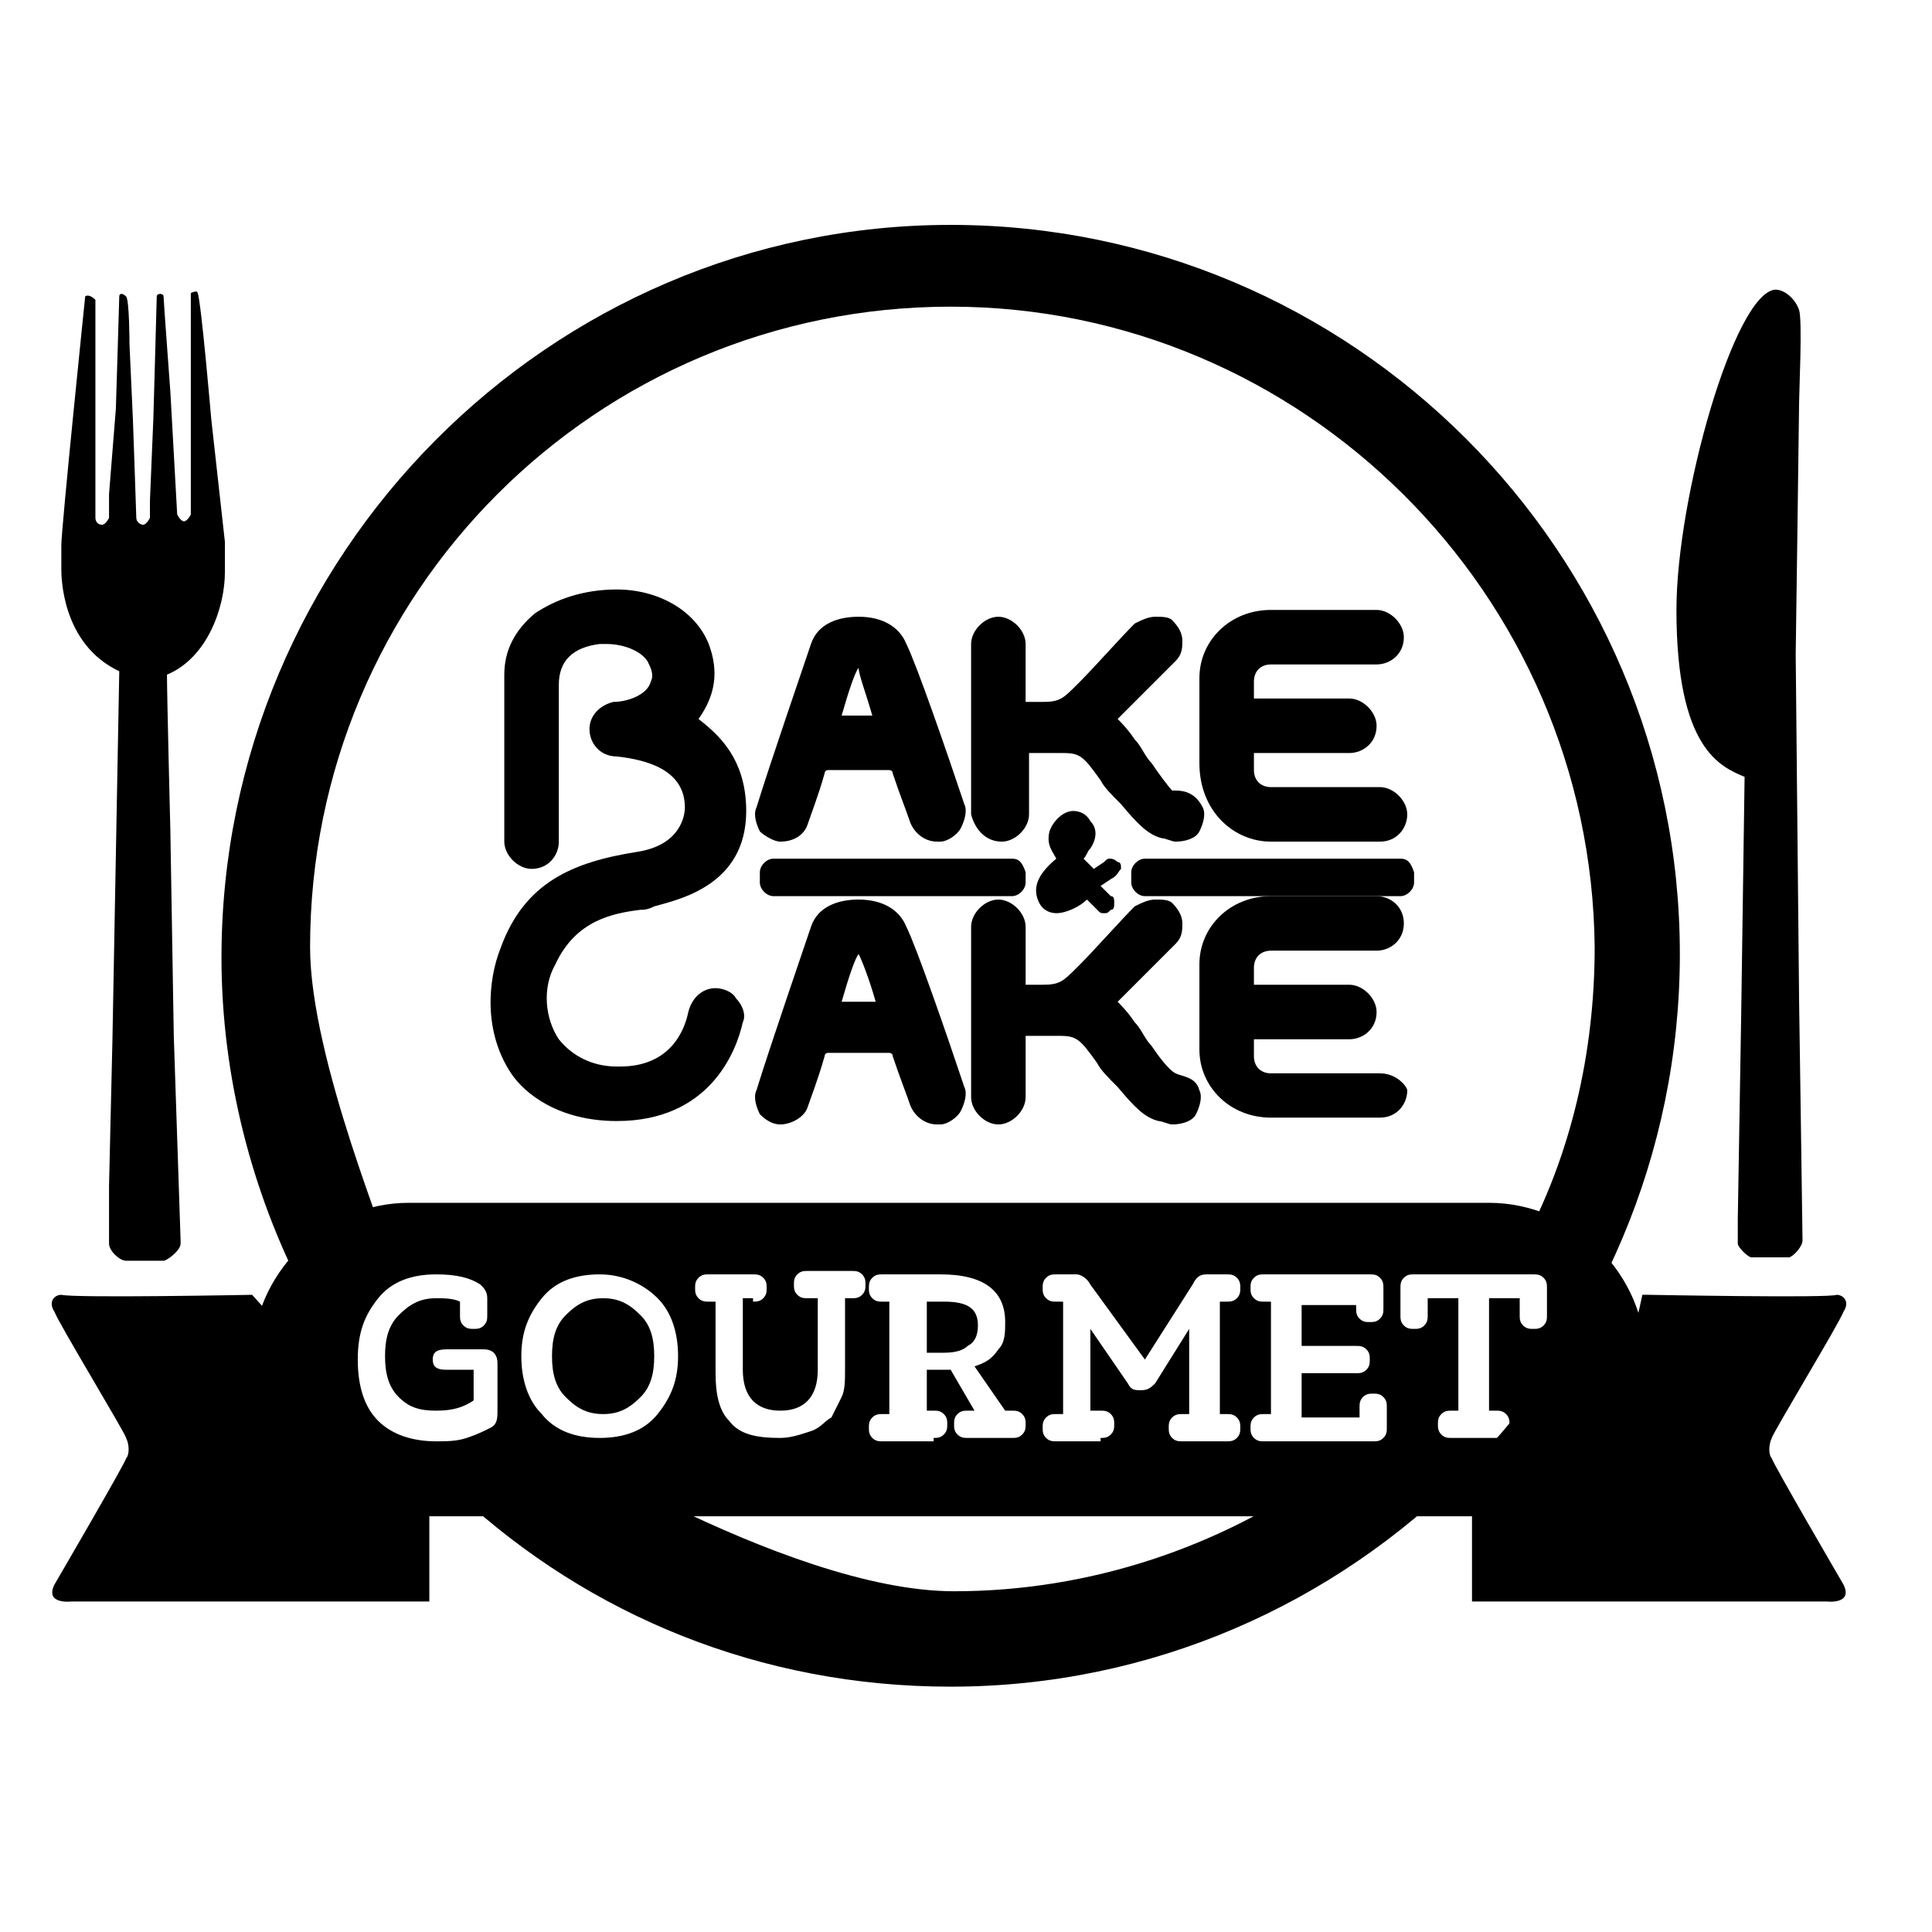
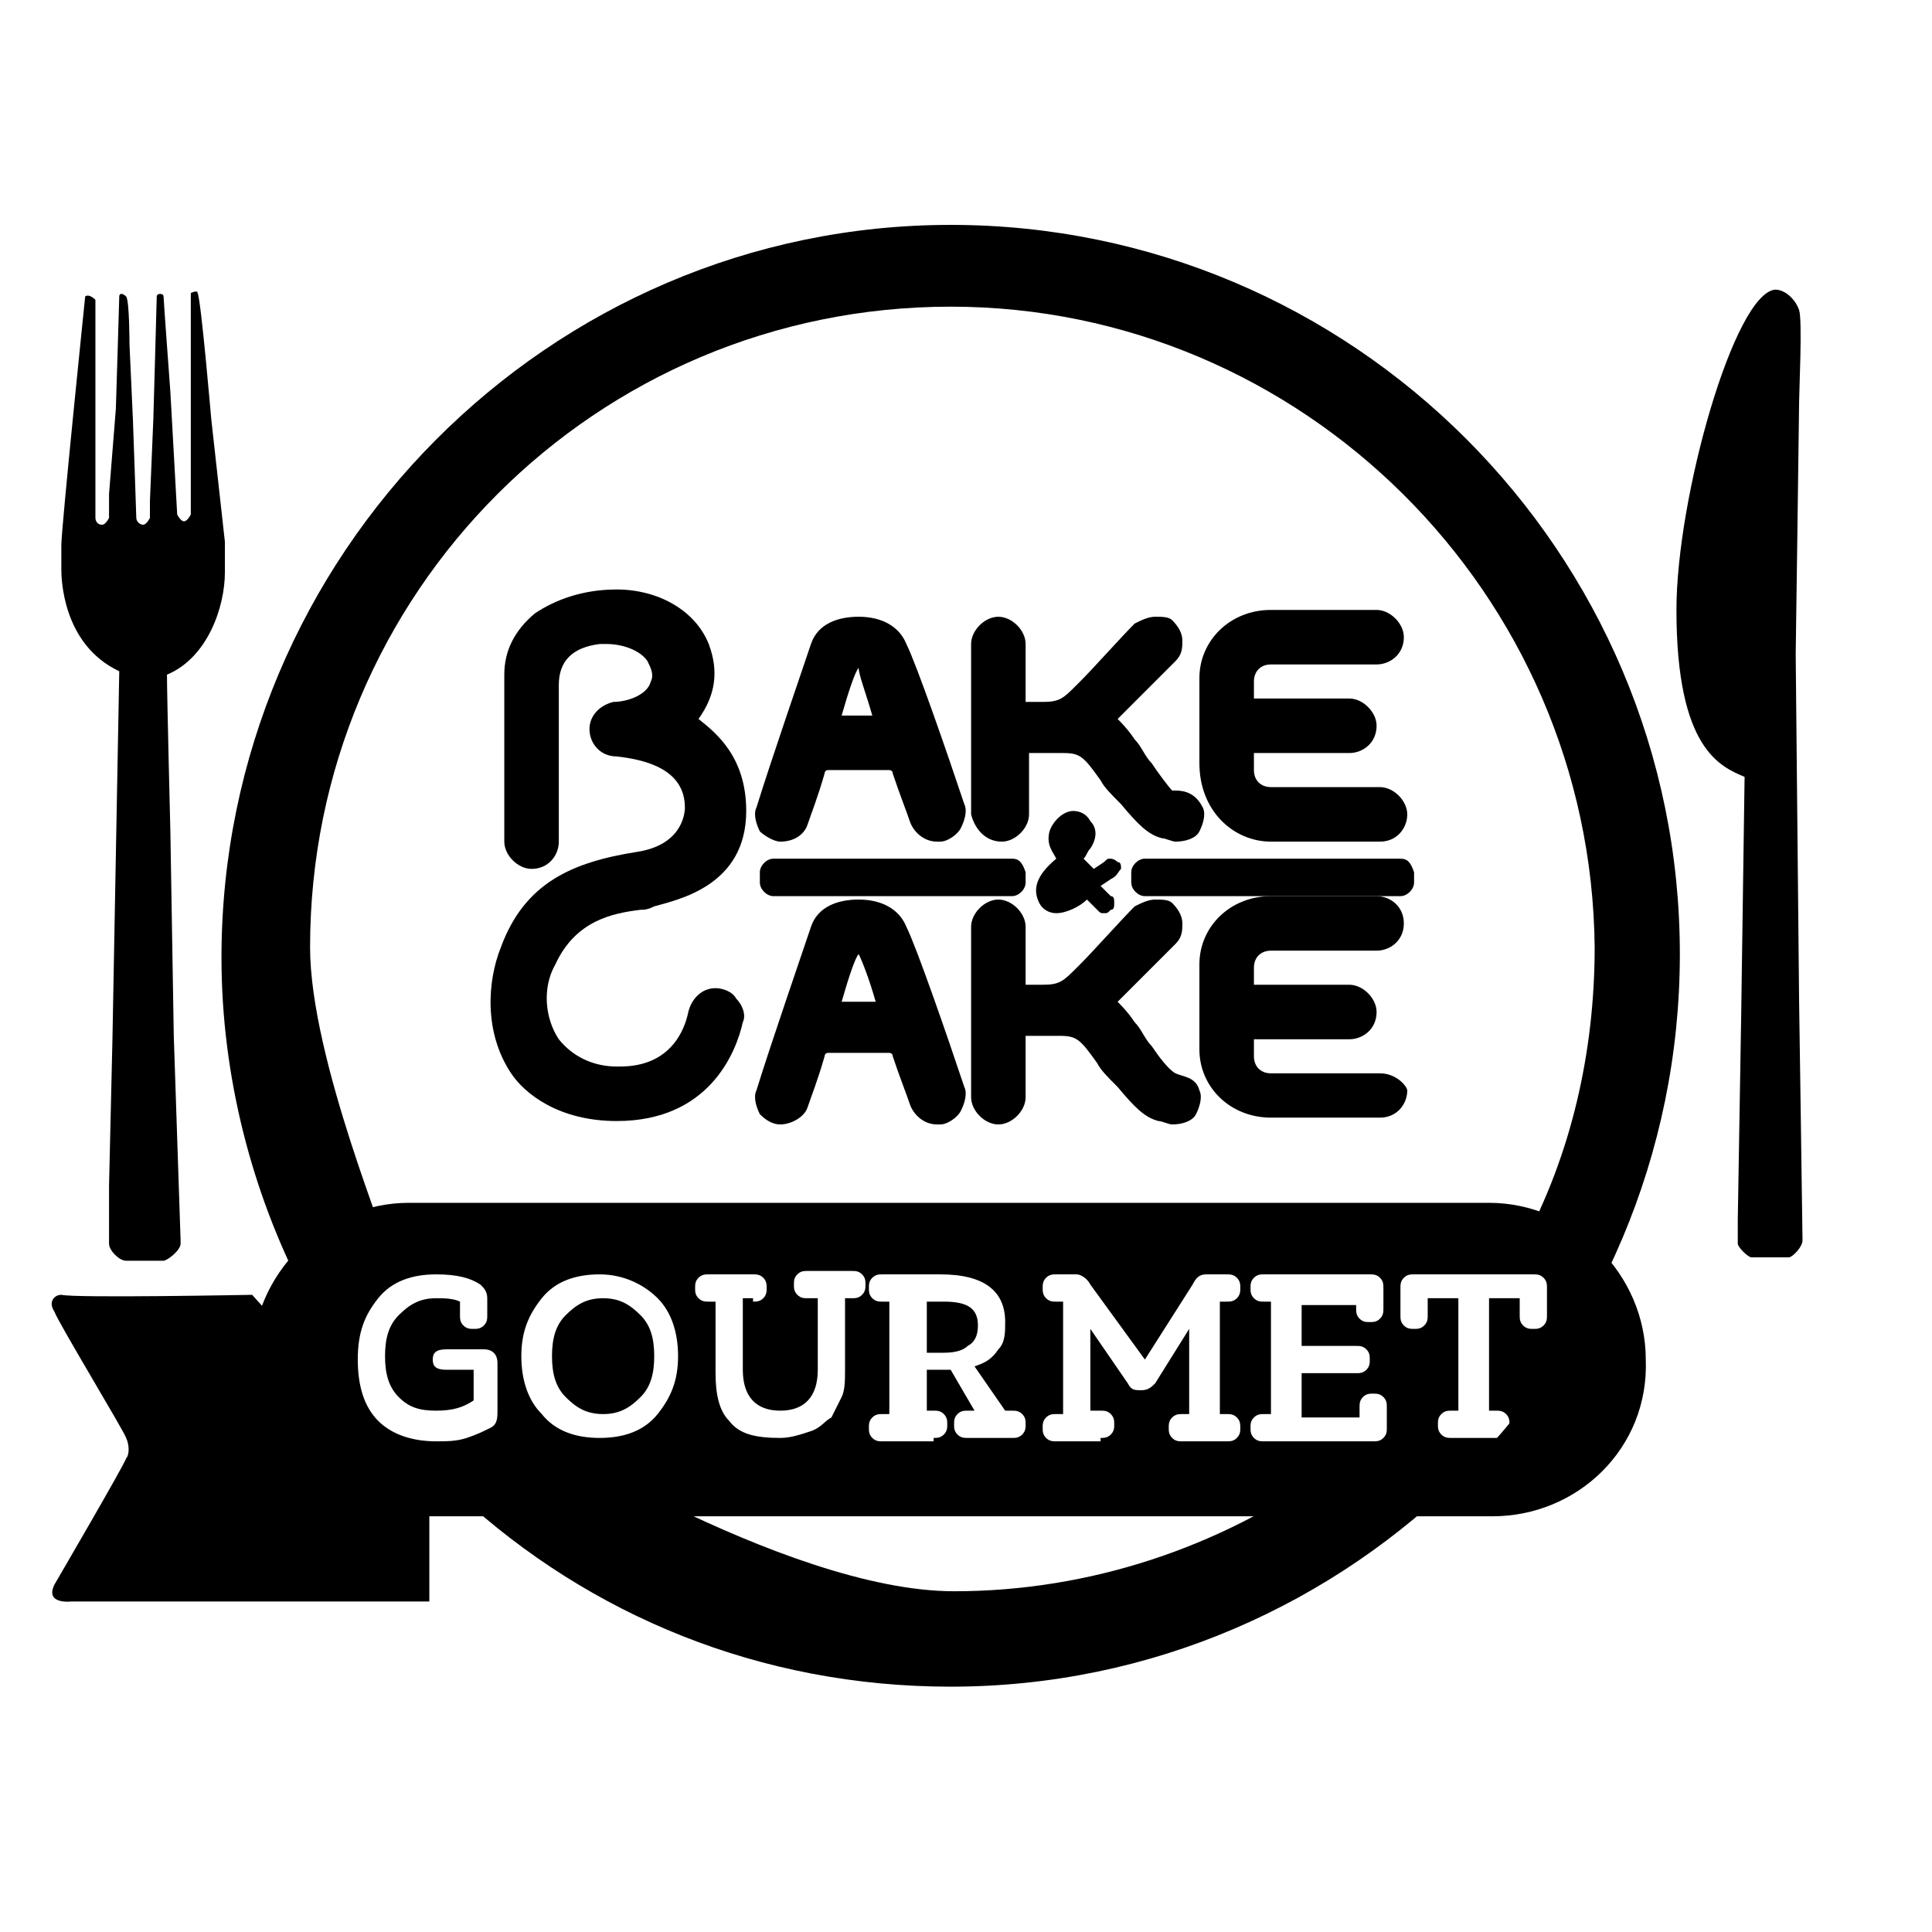
<svg xmlns="http://www.w3.org/2000/svg" version="1.1" id="Layer_1" x="0px" y="0px" viewBox="0 0 56.7 56.7" style="enable-background:new 0 0 56.7 56.7;" xml:space="preserve">
  <g>
    <path d="M49.3,28c0,11.8-9.6,21.5-21.4,21.5c-5.6,0-10.6-2.1-14.4-5.6c-1.4-1.3-3.1-1.1-4.1-2.6c-0.4-0.6-0.2-2.8-0.5-3.4   c-1.5-2.9-2.4-6.3-2.4-9.8c0-11.8,9.6-21.5,21.4-21.5S49.3,16.2,49.3,28z M27.9,9C17.5,9,9.1,17.4,9.1,27.8c0,3.3,2.4,8.9,2.3,9   c-3.2,3-1.3,7.7,3.8,4.9c0,0,7.8,5,12.8,5c4,0,7.8-1.3,10.9-3.5c1.2-0.8,7,0.2,7.3-2.5c0.3-3.3-1.6-4-1.5-4.2   c1.4-2.6,2.1-5.6,2.1-8.7C46.7,17.4,38.2,9,27.9,9z" />
-     <path d="M48.4,38l-0.2,0L47.1,43l-3.9,1.1V47h10.4c0,0,0.8,0.1,0.5-0.5c0,0-2.1-3.6-2.1-3.7c-0.1-0.1-0.1-0.4,0-0.6   c0-0.1,2-3.4,2.1-3.7c0.2-0.3,0-0.5-0.2-0.5C53.7,38.1,48.4,38,48.4,38z" />
    <path d="M7.4,38l5.2,5.8V47H2.1c0,0-0.8,0.1-0.5-0.5c0,0,2.1-3.6,2.1-3.7c0.1-0.1,0.1-0.4,0-0.6c0-0.1-2-3.4-2.1-3.7   c-0.2-0.3,0-0.5,0.2-0.5C2.2,38.1,7.4,38,7.4,38z" />
    <path d="M43.8,44.5H12c-2.5,0-4.6-2.1-4.6-4.6v0c0-2.5,2.1-4.6,4.6-4.6h31.7c2.5,0,4.6,2.1,4.6,4.6v0   C48.4,42.5,46.3,44.5,43.8,44.5z M13.5,38.6c0,0.1,0,0.2,0.1,0.3c0.1,0.1,0.2,0.1,0.3,0.1c0.1,0,0.2,0,0.3-0.1   c0.1-0.1,0.1-0.2,0.1-0.3v-0.5c0-0.2-0.1-0.3-0.2-0.4c-0.3-0.2-0.7-0.3-1.3-0.3c-0.7,0-1.3,0.2-1.7,0.7s-0.6,1-0.6,1.8   c0,0.8,0.2,1.4,0.6,1.8c0.4,0.4,1,0.6,1.7,0.6c0.3,0,0.6,0,0.9-0.1c0.3-0.1,0.5-0.2,0.7-0.3c0.2-0.1,0.2-0.3,0.2-0.5V40   c0-0.2-0.1-0.4-0.4-0.4h-1.1c-0.3,0-0.4,0.1-0.4,0.3s0.1,0.3,0.4,0.3h0.8v0.9c-0.3,0.2-0.6,0.3-1.1,0.3c-0.5,0-0.8-0.1-1.1-0.4   c-0.3-0.3-0.4-0.7-0.4-1.2c0-0.5,0.1-0.9,0.4-1.2c0.3-0.3,0.6-0.5,1.1-0.5c0.2,0,0.5,0,0.7,0.1V38.6z M15.3,39.8   c0,0.7,0.2,1.3,0.6,1.7c0.4,0.5,1,0.7,1.7,0.7c0.7,0,1.3-0.2,1.7-0.7c0.4-0.5,0.6-1,0.6-1.7c0-0.7-0.2-1.3-0.6-1.7s-1-0.7-1.7-0.7   c-0.7,0-1.3,0.2-1.7,0.7S15.3,39.1,15.3,39.8z M16.2,39.8c0-0.5,0.1-0.9,0.4-1.2c0.3-0.3,0.6-0.5,1.1-0.5c0.5,0,0.8,0.2,1.1,0.5   c0.3,0.3,0.4,0.7,0.4,1.2c0,0.5-0.1,0.9-0.4,1.2c-0.3,0.3-0.6,0.5-1.1,0.5c-0.5,0-0.8-0.2-1.1-0.5C16.3,40.7,16.2,40.3,16.2,39.8z    M22.1,38.2c0.1,0,0.2,0,0.3-0.1c0.1-0.1,0.1-0.2,0.1-0.3c0-0.1,0-0.2-0.1-0.3c-0.1-0.1-0.2-0.1-0.3-0.1h-1.3c-0.1,0-0.2,0-0.3,0.1   c-0.1,0.1-0.1,0.2-0.1,0.3c0,0.1,0,0.2,0.1,0.3c0.1,0.1,0.2,0.1,0.3,0.1H21v2.1c0,0.6,0.1,1.1,0.4,1.4c0.3,0.4,0.8,0.5,1.5,0.5   c0.3,0,0.6-0.1,0.9-0.2c0.3-0.1,0.4-0.3,0.6-0.4c0.1-0.2,0.2-0.4,0.3-0.6c0.1-0.2,0.1-0.5,0.1-0.8v-2.1H25c0.1,0,0.2,0,0.3-0.1   c0.1-0.1,0.1-0.2,0.1-0.3c0-0.1,0-0.2-0.1-0.3c-0.1-0.1-0.2-0.1-0.3-0.1h-1.3c-0.1,0-0.2,0-0.3,0.1c-0.1,0.1-0.1,0.2-0.1,0.3   c0,0.1,0,0.2,0.1,0.3c0.1,0.1,0.2,0.1,0.3,0.1h0.3v2.1c0,0.8-0.4,1.2-1.1,1.2c-0.7,0-1.1-0.4-1.1-1.2v-2.1H22.1z M27.4,42.2   c0.1,0,0.2,0,0.3-0.1c0.1-0.1,0.1-0.2,0.1-0.3c0-0.1,0-0.2-0.1-0.3c-0.1-0.1-0.2-0.1-0.3-0.1h-0.2v-1.2c0.1,0,0.3,0,0.4,0   c0.1,0,0.2,0,0.3,0l0.7,1.2h-0.2c-0.1,0-0.2,0-0.3,0.1c-0.1,0.1-0.1,0.2-0.1,0.3c0,0.1,0,0.2,0.1,0.3c0.1,0.1,0.2,0.1,0.3,0.1h1.3   c0.1,0,0.2,0,0.3-0.1c0.1-0.1,0.1-0.2,0.1-0.3c0-0.1,0-0.2-0.1-0.3c-0.1-0.1-0.2-0.1-0.3-0.1h-0.2l-0.9-1.3   c0.3-0.1,0.5-0.2,0.7-0.5c0.2-0.2,0.2-0.5,0.2-0.8c0-0.9-0.6-1.4-1.9-1.4c-0.2,0-0.5,0-0.7,0h-1c-0.1,0-0.2,0-0.3,0.1   c-0.1,0.1-0.1,0.2-0.1,0.3c0,0.1,0,0.2,0.1,0.3c0.1,0.1,0.2,0.1,0.3,0.1h0.2v3.3h-0.2c-0.1,0-0.2,0-0.3,0.1   c-0.1,0.1-0.1,0.2-0.1,0.3c0,0.1,0,0.2,0.1,0.3c0.1,0.1,0.2,0.1,0.3,0.1H27.4z M27.7,39.7c-0.2,0-0.3,0-0.5,0v-1.5   c0.2,0,0.4,0,0.5,0c0.7,0,1,0.2,1,0.7c0,0.3-0.1,0.5-0.3,0.6C28.3,39.6,28.1,39.7,27.7,39.7z M32.3,42.2c0.1,0,0.2,0,0.3-0.1   c0.1-0.1,0.1-0.2,0.1-0.3c0-0.1,0-0.2-0.1-0.3c-0.1-0.1-0.2-0.1-0.3-0.1H32V39l1.1,1.6c0.1,0.2,0.2,0.2,0.4,0.2   c0.2,0,0.3-0.1,0.4-0.2l1-1.6v2.5h-0.2c-0.1,0-0.2,0-0.3,0.1c-0.1,0.1-0.1,0.2-0.1,0.3c0,0.1,0,0.2,0.1,0.3   c0.1,0.1,0.2,0.1,0.3,0.1h1.3c0.1,0,0.2,0,0.3-0.1c0.1-0.1,0.1-0.2,0.1-0.3c0-0.1,0-0.2-0.1-0.3c-0.1-0.1-0.2-0.1-0.3-0.1h-0.2   v-3.3h0.2c0.1,0,0.2,0,0.3-0.1c0.1-0.1,0.1-0.2,0.1-0.3c0-0.1,0-0.2-0.1-0.3c-0.1-0.1-0.2-0.1-0.3-0.1h-0.6c-0.2,0-0.3,0.1-0.4,0.3   l-1.4,2.2L32,37.7c-0.1-0.2-0.3-0.3-0.4-0.3H31c-0.1,0-0.2,0-0.3,0.1c-0.1,0.1-0.1,0.2-0.1,0.3c0,0.1,0,0.2,0.1,0.3   c0.1,0.1,0.2,0.1,0.3,0.1h0.2v3.3H31c-0.1,0-0.2,0-0.3,0.1c-0.1,0.1-0.1,0.2-0.1,0.3c0,0.1,0,0.2,0.1,0.3c0.1,0.1,0.2,0.1,0.3,0.1   H32.3z M39.8,38.4c0,0.1,0,0.2,0.1,0.3c0.1,0.1,0.2,0.1,0.3,0.1c0.1,0,0.2,0,0.3-0.1c0.1-0.1,0.1-0.2,0.1-0.3v-0.6   c0-0.1,0-0.2-0.1-0.3c-0.1-0.1-0.2-0.1-0.3-0.1h-3.1c-0.1,0-0.2,0-0.3,0.1c-0.1,0.1-0.1,0.2-0.1,0.3c0,0.1,0,0.2,0.1,0.3   c0.1,0.1,0.2,0.1,0.3,0.1h0.2v3.3h-0.2c-0.1,0-0.2,0-0.3,0.1c-0.1,0.1-0.1,0.2-0.1,0.3c0,0.1,0,0.2,0.1,0.3   c0.1,0.1,0.2,0.1,0.3,0.1h3.2c0.1,0,0.2,0,0.3-0.1c0.1-0.1,0.1-0.2,0.1-0.3v-0.6c0-0.1,0-0.2-0.1-0.3c-0.1-0.1-0.2-0.1-0.3-0.1   c-0.1,0-0.2,0-0.3,0.1c-0.1,0.1-0.1,0.2-0.1,0.3v0.3h-1.7v-1.3h1.6c0.1,0,0.2,0,0.3-0.1c0.1-0.1,0.1-0.2,0.1-0.3   c0-0.1,0-0.2-0.1-0.3c-0.1-0.1-0.2-0.1-0.3-0.1h-1.6v-1.2h1.6V38.4z M41.1,38.6c0,0.1,0,0.2,0.1,0.3c0.1,0.1,0.2,0.1,0.3,0.1   c0.1,0,0.2,0,0.3-0.1c0.1-0.1,0.1-0.2,0.1-0.3v-0.5h0.9v3.3h-0.2c-0.1,0-0.2,0-0.3,0.1c-0.1,0.1-0.1,0.2-0.1,0.3   c0,0.1,0,0.2,0.1,0.3c0.1,0.1,0.2,0.1,0.3,0.1h1.3c0.1,0,0.2,0,0.3-0.1c0.1-0.1,0.1-0.2,0.1-0.3c0-0.1,0-0.2-0.1-0.3   c-0.1-0.1-0.2-0.1-0.3-0.1h-0.2v-3.3h0.9v0.5c0,0.1,0,0.2,0.1,0.3c0.1,0.1,0.2,0.1,0.3,0.1c0.1,0,0.2,0,0.3-0.1   c0.1-0.1,0.1-0.2,0.1-0.3v-0.8c0-0.1,0-0.2-0.1-0.3s-0.2-0.1-0.3-0.1h-3.5c-0.1,0-0.2,0-0.3,0.1s-0.1,0.2-0.1,0.3V38.6z" />
    <g>
      <path d="M21,29c-0.4,0-0.7,0.3-0.8,0.7c-0.1,0.5-0.5,1.6-2,1.6c0,0-0.1,0-0.1,0c-0.7,0-1.3-0.3-1.7-0.8c-0.4-0.6-0.5-1.5-0.1-2.2    c0.6-1.3,1.7-1.5,2.5-1.6c0.1,0,0.2,0,0.4-0.1l0,0c0.7-0.2,2.7-0.6,2.7-2.8c0-1.6-0.9-2.3-1.4-2.7c0.5-0.7,0.6-1.4,0.3-2.2    c-0.4-1-1.5-1.6-2.7-1.6c-1,0-1.8,0.3-2.4,0.7c-0.6,0.5-0.9,1.1-0.9,1.8v4.9c0,0.4,0.4,0.8,0.8,0.8l0,0c0.5,0,0.8-0.4,0.8-0.8    v-4.6c0-0.7,0.4-1.1,1.2-1.2c0.1,0,0.2,0,0.2,0c0.5,0,1,0.2,1.2,0.5c0.1,0.2,0.2,0.4,0.1,0.6c-0.1,0.4-0.7,0.6-1.1,0.6    c-0.4,0.1-0.7,0.4-0.7,0.8v0c0,0.4,0.3,0.8,0.8,0.8c0.9,0.1,2,0.4,2,1.5l0,0c0,0.2-0.1,1.1-1.4,1.3c-1.9,0.3-3.3,0.9-4,2.8    c-0.4,1-0.5,2.5,0.3,3.7c0.4,0.6,1.4,1.4,3.1,1.4c2.7,0,3.5-2,3.7-2.9c0.1-0.2,0-0.5-0.2-0.7C21.5,29.1,21.2,29,21,29z" />
      <path d="M22.9,24.7L22.9,24.7c0.4,0,0.7-0.2,0.8-0.5c0.1-0.3,0.3-0.8,0.5-1.5c0,0,0-0.1,0.1-0.1h1.8c0,0,0.1,0,0.1,0.1    c0.2,0.6,0.4,1.1,0.5,1.4c0.1,0.3,0.4,0.6,0.8,0.6c0,0,0,0,0,0c0,0,0.1,0,0.1,0c0.2,0,0.5-0.2,0.6-0.4c0.1-0.2,0.2-0.5,0.1-0.7    c-0.5-1.5-1.4-4.1-1.7-4.7c-0.2-0.5-0.7-0.8-1.4-0.8c-0.6,0-1.2,0.2-1.4,0.8c-0.2,0.6-1.2,3.5-1.6,4.8c-0.1,0.2,0,0.5,0.1,0.7    C22.4,24.5,22.7,24.7,22.9,24.7z M24.7,21c0.2-0.7,0.4-1.3,0.5-1.4c0,0,0,0,0,0c0,0,0,0,0,0c0,0.2,0.2,0.7,0.4,1.4H24.7z" />
      <path d="M29.4,24.7c0.4,0,0.8-0.4,0.8-0.8v-1.8h1c0.5,0,0.6,0.1,1.1,0.8c0.1,0.2,0.3,0.4,0.6,0.7c0.5,0.6,0.8,0.9,1.2,1    c0,0,0,0,0,0c0.1,0,0.3,0.1,0.4,0.1h0c0.3,0,0.6-0.1,0.7-0.3c0.1-0.2,0.2-0.5,0.1-0.7c-0.2-0.4-0.5-0.5-0.8-0.5c0,0,0,0-0.1,0    c-0.1-0.1-0.4-0.5-0.6-0.8c-0.2-0.2-0.3-0.5-0.5-0.7c-0.2-0.3-0.4-0.5-0.5-0.6l1.7-1.7c0.2-0.2,0.2-0.4,0.2-0.6    c0-0.2-0.1-0.4-0.3-0.6c-0.1-0.1-0.3-0.1-0.5-0.1c-0.2,0-0.4,0.1-0.6,0.2c-0.4,0.4-1.2,1.3-1.6,1.7l-0.1,0.1    c-0.4,0.4-0.5,0.5-1,0.5h-0.5v-1.7c0-0.4-0.4-0.8-0.8-0.8l0,0c-0.4,0-0.8,0.4-0.8,0.8v5C28.6,24.3,28.9,24.7,29.4,24.7z" />
      <path d="M37.3,24.7h3.2c0.5,0,0.8-0.4,0.8-0.8c0-0.4-0.4-0.8-0.8-0.8h-3.2c-0.3,0-0.5-0.2-0.5-0.5v-0.5h2.8c0.4,0,0.8-0.3,0.8-0.8    c0-0.4-0.4-0.8-0.8-0.8h-2.8v-0.5c0-0.3,0.2-0.5,0.5-0.5h3.1c0.4,0,0.8-0.3,0.8-0.8c0-0.4-0.4-0.8-0.8-0.8h-3.1    c-1.2,0-2.1,0.9-2.1,2v2.5C35.2,23.8,36.2,24.7,37.3,24.7z" />
      <path d="M26.6,27.2c-0.2-0.5-0.7-0.8-1.4-0.8c-0.6,0-1.2,0.2-1.4,0.8c-0.2,0.6-1.2,3.5-1.6,4.8c-0.1,0.2,0,0.5,0.1,0.7    c0.2,0.2,0.4,0.3,0.6,0.3l0,0c0.3,0,0.7-0.2,0.8-0.5c0.1-0.3,0.3-0.8,0.5-1.5c0,0,0-0.1,0.1-0.1h1.8c0,0,0.1,0,0.1,0.1    c0.2,0.6,0.4,1.1,0.5,1.4c0.1,0.3,0.4,0.6,0.8,0.6h0c0,0,0.1,0,0.1,0c0.2,0,0.5-0.2,0.6-0.4c0.1-0.2,0.2-0.5,0.1-0.7    C27.8,30.4,26.9,27.8,26.6,27.2z M25.7,29.4h-1c0.2-0.7,0.4-1.3,0.5-1.4c0,0,0,0,0,0c0,0,0,0,0,0C25.3,28.2,25.5,28.7,25.7,29.4z" />
      <path d="M34.5,31.5C34.5,31.5,34.5,31.5,34.5,31.5c-0.2-0.1-0.5-0.5-0.7-0.8c-0.2-0.2-0.3-0.5-0.5-0.7c-0.2-0.3-0.4-0.5-0.5-0.6    l1.7-1.7c0.2-0.2,0.2-0.4,0.2-0.6c0-0.2-0.1-0.4-0.3-0.6c-0.1-0.1-0.3-0.1-0.5-0.1c-0.2,0-0.4,0.1-0.6,0.2    c-0.4,0.4-1.2,1.3-1.6,1.7l-0.1,0.1c-0.4,0.4-0.5,0.5-1,0.5h-0.5v-1.7c0-0.4-0.4-0.8-0.8-0.8l0,0c-0.4,0-0.8,0.4-0.8,0.8v5    c0,0.4,0.4,0.8,0.8,0.8c0.4,0,0.8-0.4,0.8-0.8v-1.8h1c0.5,0,0.6,0.1,1.1,0.8c0.1,0.2,0.3,0.4,0.6,0.7c0.5,0.6,0.8,0.9,1.2,1    c0,0,0,0,0,0c0.1,0,0.3,0.1,0.4,0.1h0c0.3,0,0.6-0.1,0.7-0.3c0.1-0.2,0.2-0.5,0.1-0.7C35.1,31.6,34.7,31.6,34.5,31.5z" />
      <path d="M40.5,31.5h-3.2c-0.3,0-0.5-0.2-0.5-0.5v-0.5h2.8c0.4,0,0.8-0.3,0.8-0.8c0-0.4-0.4-0.8-0.8-0.8h-2.8v-0.5    c0-0.3,0.2-0.5,0.5-0.5h3.1c0.4,0,0.8-0.3,0.8-0.8s-0.4-0.8-0.8-0.8h-3.1c-1.2,0-2.1,0.9-2.1,2v2.5c0,1.1,0.9,2,2.1,2h3.2    c0.5,0,0.8-0.4,0.8-0.8C41.3,31.9,41,31.5,40.5,31.5z" />
      <path d="M32.9,25.5c0-0.1,0-0.2-0.1-0.2c-0.1-0.1-0.2-0.1-0.2-0.1c-0.1,0-0.1,0-0.2,0.1l-0.3,0.2l-0.3-0.3    c0.1-0.1,0.1-0.2,0.2-0.3c0.2-0.3,0.2-0.6,0-0.8c-0.1-0.2-0.3-0.3-0.5-0.3c-0.3,0-0.6,0.3-0.7,0.6c-0.1,0.4,0.1,0.6,0.2,0.8    c-0.6,0.5-0.7,0.9-0.5,1.3c0.1,0.2,0.3,0.3,0.5,0.3c0.3,0,0.7-0.2,0.9-0.4l0.3,0.3c0.1,0.1,0.1,0.1,0.2,0.1c0.1,0,0.1,0,0.2-0.1    c0.1,0,0.1-0.1,0.1-0.2c0-0.1,0-0.2-0.1-0.2l-0.3-0.3l0.3-0.2C32.8,25.7,32.8,25.6,32.9,25.5z" />
      <path d="M29.7,25.2h-7c-0.2,0-0.4,0.2-0.4,0.4v0.3c0,0.2,0.2,0.4,0.4,0.4h7c0.2,0,0.4-0.2,0.4-0.4v-0.3    C30,25.3,29.9,25.2,29.7,25.2z" />
      <path d="M41.1,25.2h-7.5c-0.2,0-0.4,0.2-0.4,0.4v0.3c0,0.2,0.2,0.4,0.4,0.4h7.5c0.2,0,0.4-0.2,0.4-0.4v-0.3    C41.4,25.3,41.3,25.2,41.1,25.2z" />
    </g>
    <path d="M2.5,8.7c0,0-0.7,6.8-0.7,7.3c0,0,0,0.5,0,0.7c0,0.2,0,2.2,1.7,3L3.3,30.5l-0.1,4.3c0,0,0,1.5,0,1.7c0,0.2,0.3,0.5,0.5,0.5   c0.1,0,0.9,0,1.1,0c0.1,0,0.5-0.3,0.5-0.5s0-0.1,0-0.1l-0.2-6l-0.1-6c0,0-0.1-4-0.1-4.6c1.2-0.5,1.7-2,1.7-3s0-0.9,0-0.9l-0.4-3.6   c0,0-0.3-3.5-0.4-3.7c0-0.1-0.2,0-0.2,0s0,3.4,0,3.4v2.7v0.4c0,0-0.1,0.2-0.2,0.2s-0.2-0.2-0.2-0.2L5,11.5c0,0-0.2-2.7-0.2-2.8   s-0.2-0.1-0.2,0s-0.1,3.6-0.1,3.6l-0.1,2.4l0,0.5c0,0-0.1,0.2-0.2,0.2s-0.2-0.1-0.2-0.2c0-0.1-0.1-2.9-0.1-2.9l-0.1-2.2   c0,0,0-1.3-0.1-1.4s-0.2-0.1-0.2,0S3.4,12,3.4,12l-0.2,2.5l0,0.7c0,0-0.1,0.2-0.2,0.2c-0.2,0-0.2-0.2-0.2-0.2c0-0.1,0-4.9,0-4.9   s0-1.4,0-1.5C2.6,8.6,2.5,8.7,2.5,8.7z" />
    <path d="M51.2,22.8l-0.1,7l-0.1,6c0,0,0,0.6,0,0.7s0.3,0.4,0.4,0.4s1,0,1.1,0s0.4-0.3,0.4-0.5c0-0.2-0.1-7-0.1-7l-0.1-10.2   c0,0,0.1-7.1,0.1-7.4s0.1-2.4,0-2.7s-0.4-0.6-0.7-0.6c-1.2,0.1-2.9,6.1-2.9,9.4C49.2,22,50.5,22.5,51.2,22.8z" />
  </g>
</svg>